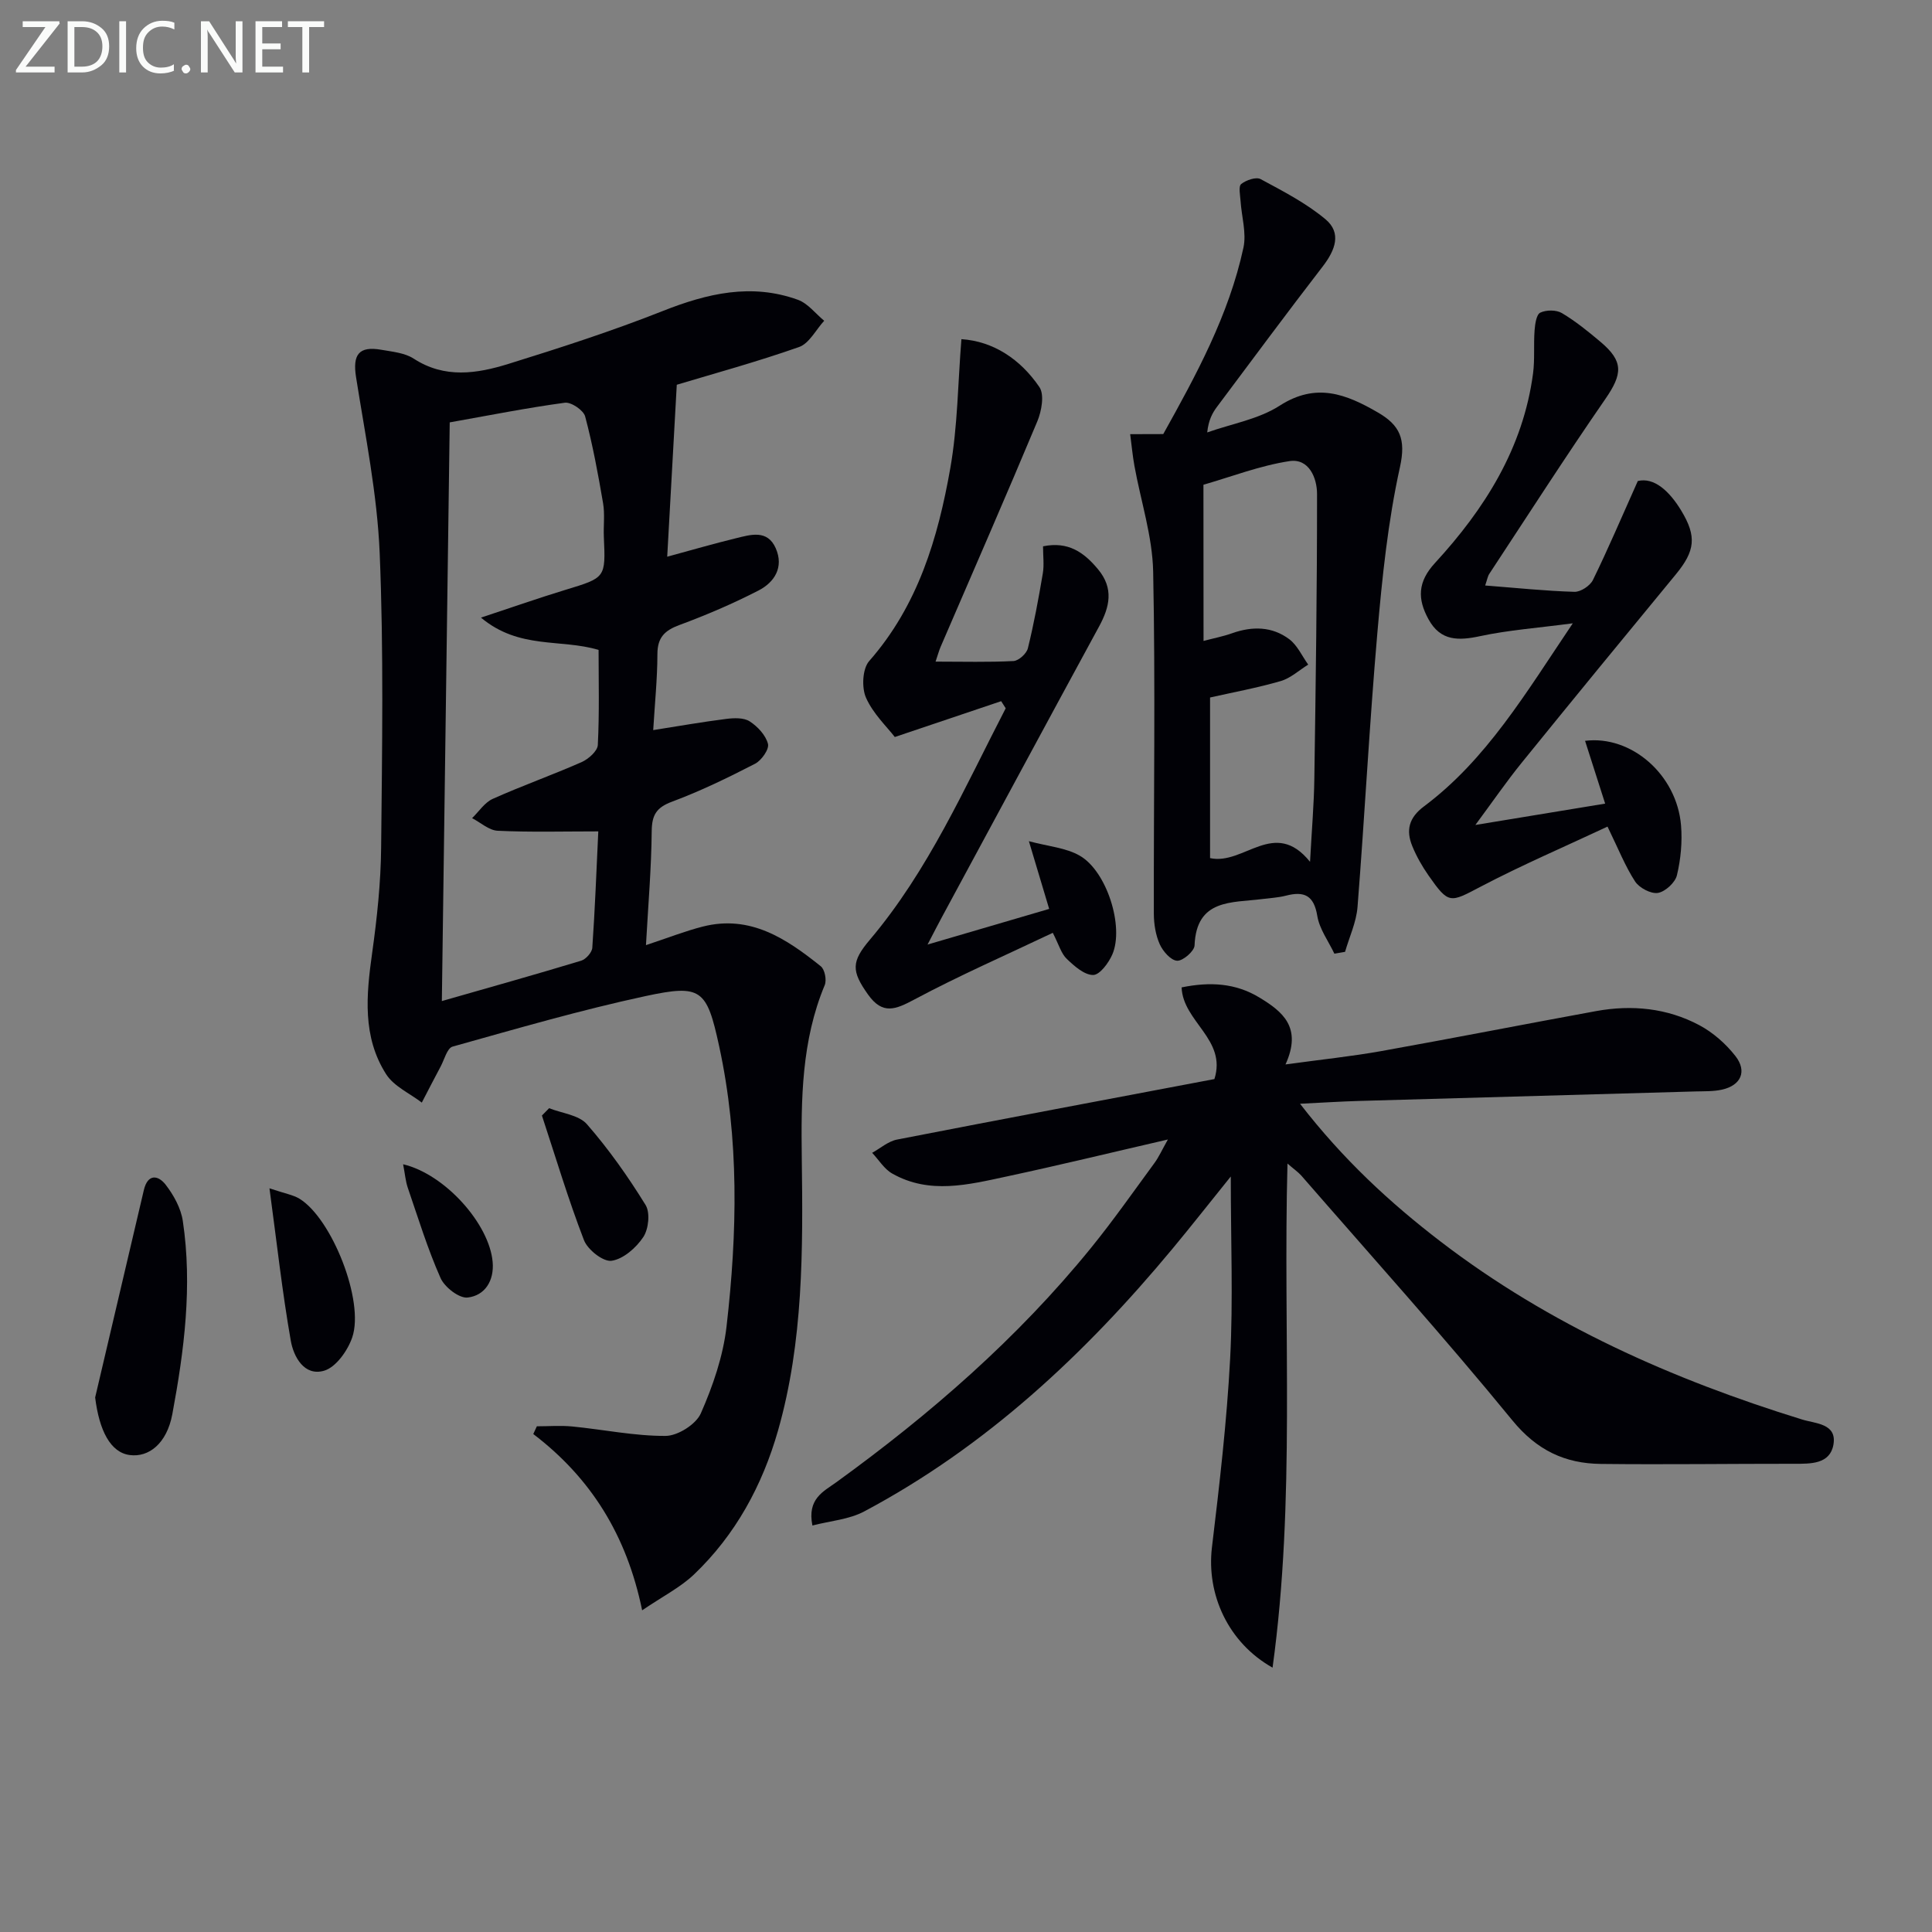
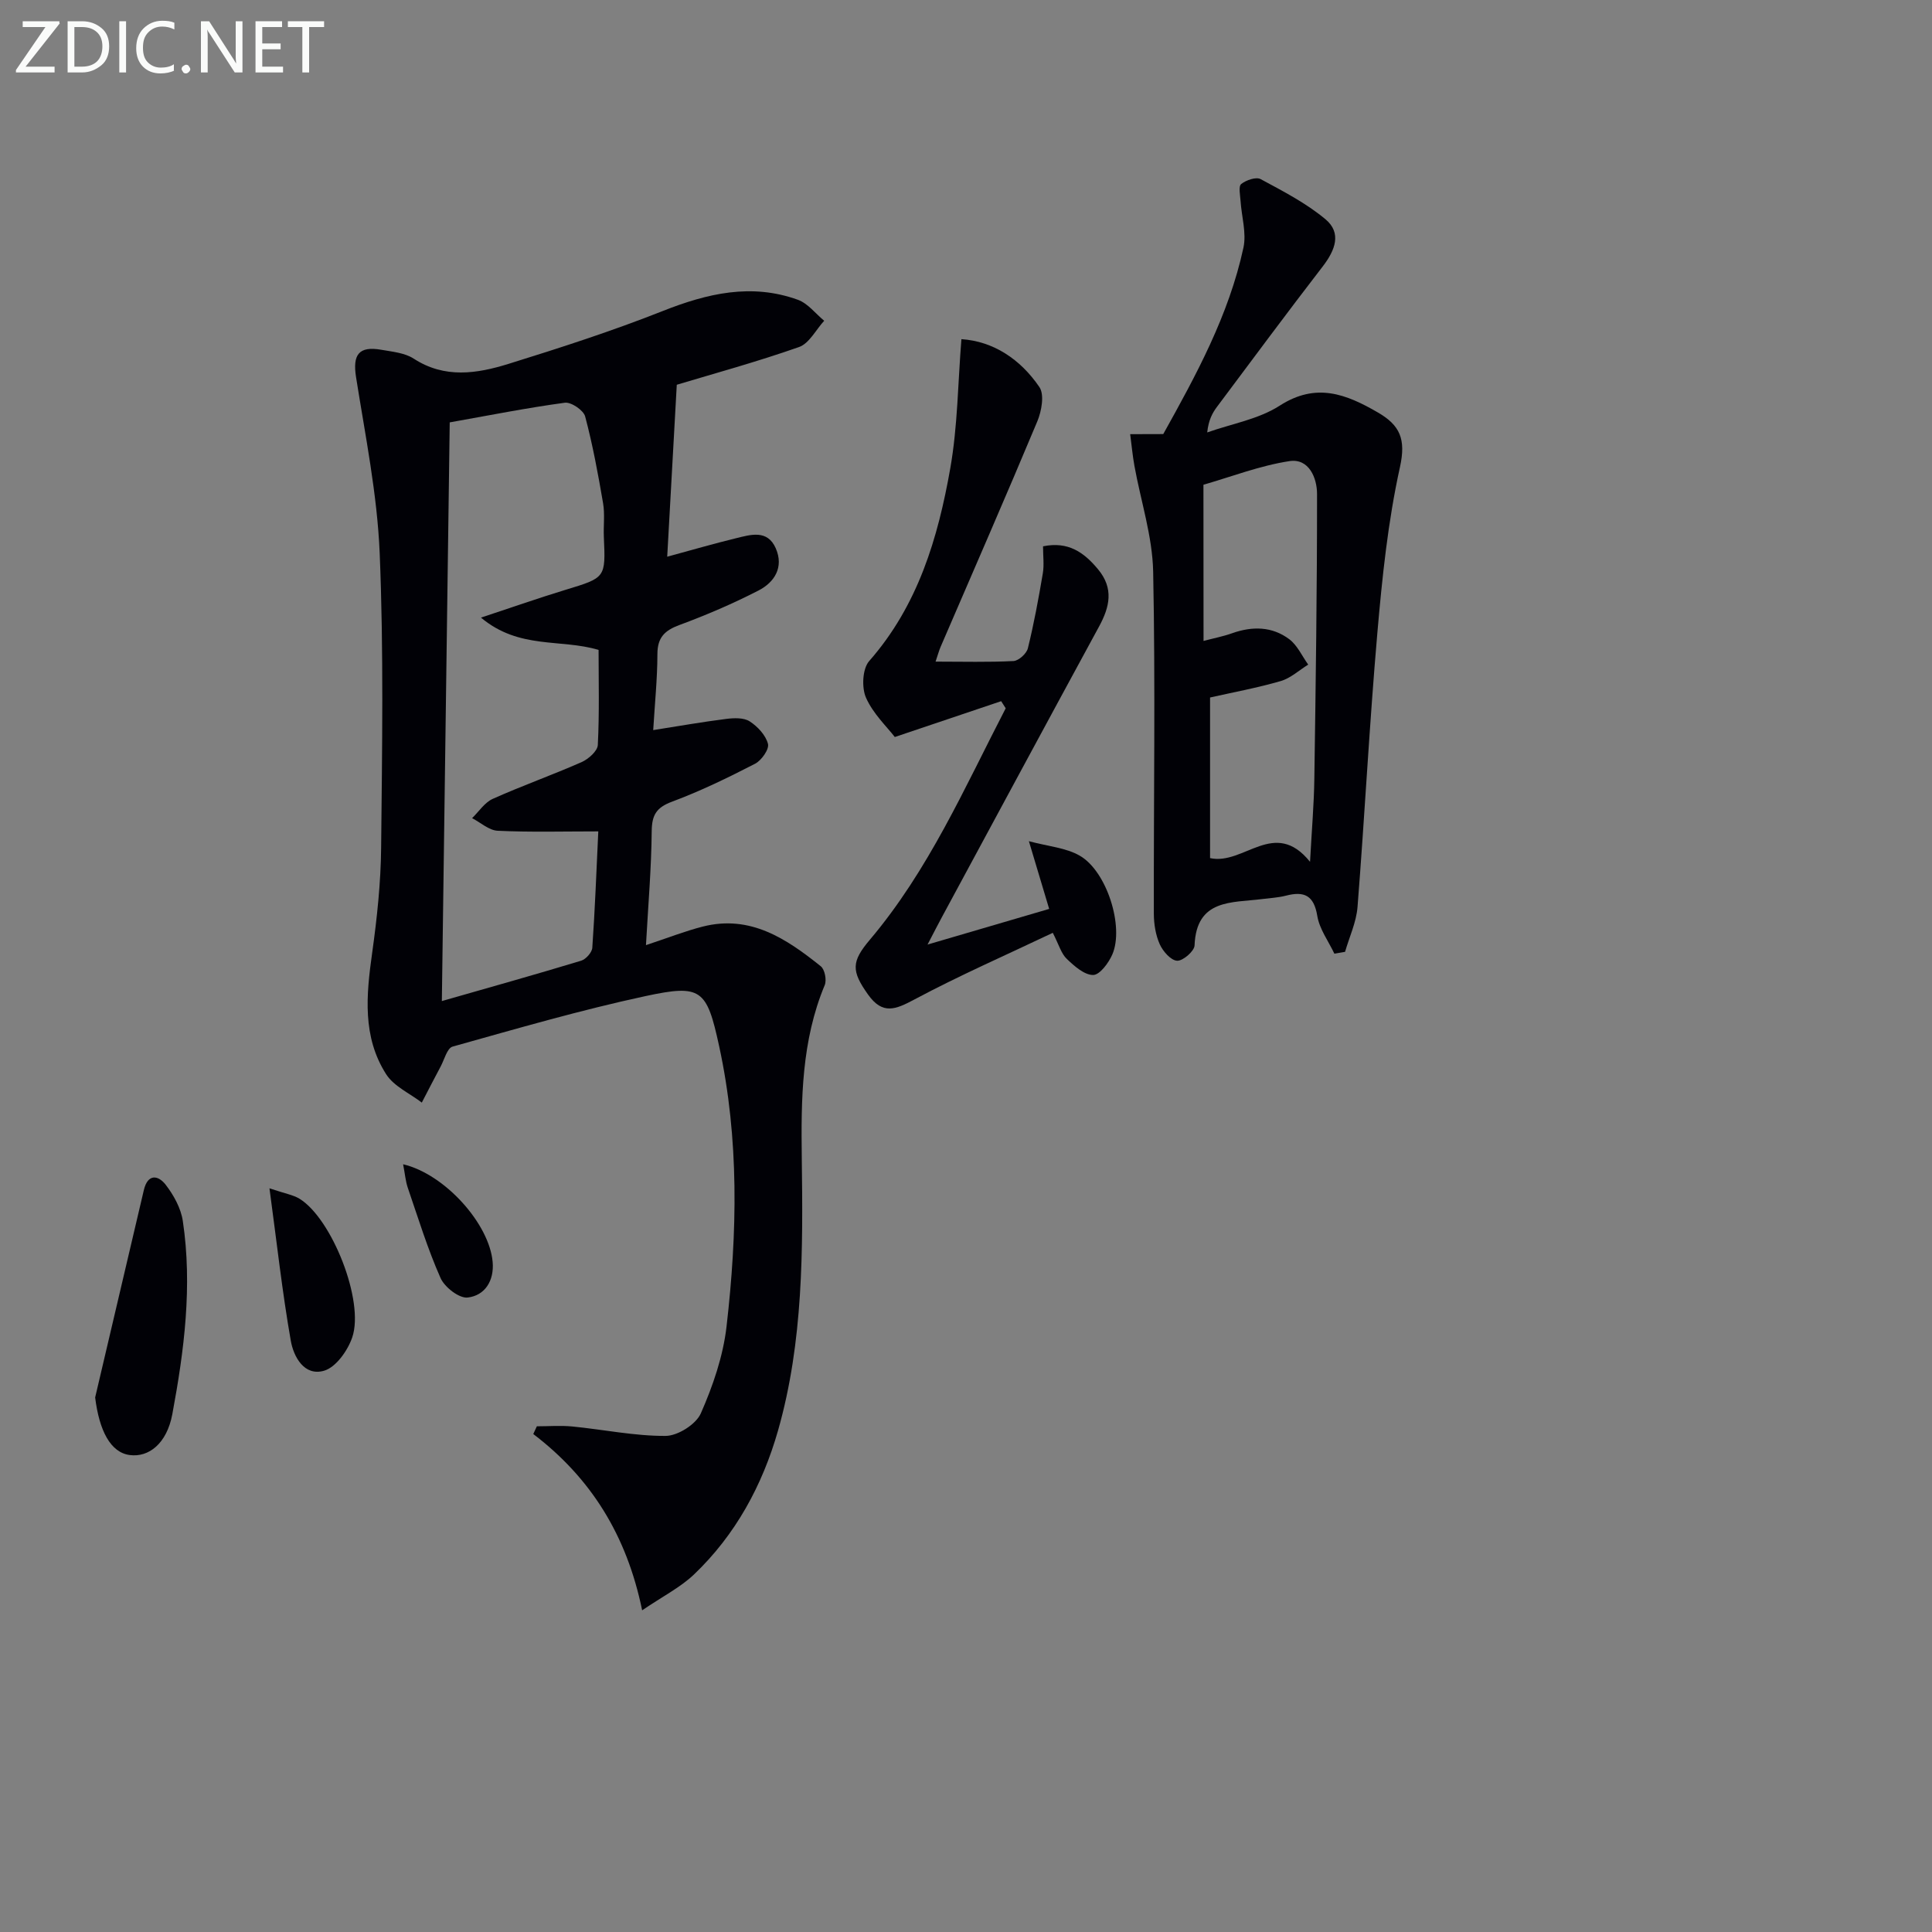
<svg xmlns="http://www.w3.org/2000/svg" enable-background="new 0 0 400 400" viewBox="0 0 400 400">
  <rect x="0" y="0" width="400" height="400" fill="#808080" stroke="none" />
  <g fill="#010106">
    <path d="m133.74 195.68c4.59-1.52 8.11-2.91 11.75-3.84 9.85-2.51 17.34 2.52 24.45 8.22.82.66 1.25 2.85.81 3.9-4.81 11.53-4.91 23.63-4.75 35.81.25 18.97.34 37.98-4.92 56.42-3.23 11.31-8.78 21.57-17.4 29.79-2.79 2.66-6.39 4.47-10.73 7.42-3.21-15.63-10.67-27.45-22.54-36.5.25-.53.49-1.06.74-1.6 2.46 0 4.93-.2 7.36.04 6.44.63 12.86 1.98 19.29 1.95 2.53-.01 6.3-2.4 7.3-4.67 2.5-5.68 4.61-11.82 5.32-17.96 2.23-19.38 2.65-38.83-1.53-58.07-2.56-11.78-3.67-12.85-15.24-10.36-13.45 2.89-26.69 6.75-39.95 10.46-1.13.32-1.7 2.69-2.48 4.14-1.32 2.47-2.6 4.96-3.89 7.45-2.51-1.93-5.78-3.36-7.38-5.87-4.96-7.76-4.12-16.41-2.9-25.11 1.01-7.22 1.79-14.54 1.86-21.82.2-20.32.54-40.67-.3-60.96-.51-12.19-2.98-24.31-4.89-36.41-.74-4.68.54-6.52 5.25-5.69 2.28.4 4.83.63 6.68 1.83 6.43 4.18 13.1 3.11 19.62 1.09 10.75-3.34 21.49-6.81 31.95-10.95 9.24-3.66 18.37-5.8 27.98-2.32 2.07.75 3.64 2.86 5.44 4.34-1.72 1.87-3.1 4.7-5.21 5.44-8.73 3.07-17.69 5.52-25.31 7.81-.67 12.12-1.31 23.59-1.98 35.6 5-1.36 9.59-2.69 14.22-3.82 3.04-.74 6.52-1.86 8.25 2.07 1.72 3.92-.25 7.05-3.59 8.76-5.28 2.71-10.78 5.07-16.35 7.13-3.08 1.14-4.55 2.59-4.56 6.01-.01 5.12-.54 10.24-.87 15.75 5.2-.82 10.15-1.69 15.13-2.32 1.6-.2 3.61-.28 4.84.51 1.65 1.06 3.33 2.87 3.79 4.66.29 1.11-1.35 3.44-2.68 4.12-5.59 2.88-11.28 5.65-17.16 7.84-3.23 1.2-4.19 2.72-4.23 6.08-.07 7.62-.72 15.23-1.19 23.63zm-42.26 11.58c10.13-2.9 19.52-5.53 28.85-8.36.98-.3 2.23-1.71 2.3-2.67.55-7.9.85-15.81 1.24-24.1-7.26 0-14.06.19-20.82-.13-1.81-.08-3.54-1.7-5.31-2.61 1.42-1.37 2.6-3.25 4.29-4 6.05-2.71 12.32-4.93 18.38-7.6 1.42-.63 3.3-2.29 3.36-3.55.34-6.61.16-13.24.16-19.68-7.86-2.36-16.42-.05-24.35-6.69 6.63-2.19 12.01-4.08 17.46-5.74 8.35-2.54 8.36-2.47 7.98-10.97-.1-2.33.23-4.71-.16-6.98-1.03-6.03-2.14-12.06-3.71-17.96-.34-1.28-2.89-3.01-4.2-2.84-7.85 1.06-15.63 2.61-23.84 4.07-.55 39.76-1.08 79.31-1.63 119.81z" />
-     <path d="m266.56 240.9c-.94 35.08 1.69 69.64-3.09 104.37-9.23-5.19-13.71-15.2-12.55-24.91 1.56-13 3.08-26.04 3.77-39.11.63-12.09.13-24.23.13-37.67-4.52 5.6-8.23 10.34-12.08 14.97-18.13 21.82-38.58 40.95-63.82 54.38-3.14 1.67-7.02 1.95-10.72 2.91-1.11-5.53 2.28-7.03 4.87-8.9 19.5-14.11 37.56-29.81 52.79-48.55 4.61-5.68 8.82-11.69 13.15-17.59.92-1.25 1.56-2.71 2.79-4.88-11.8 2.72-22.56 5.34-33.39 7.66-7.9 1.69-15.95 3.76-23.67-.6-1.67-.94-2.79-2.84-4.17-4.3 1.7-.94 3.31-2.38 5.13-2.74 21.97-4.28 43.96-8.41 65.73-12.53 2.61-8.22-6.52-11.85-6.79-18.98 5.87-1.2 11.18-.9 16.11 2.1 4.75 2.88 8.91 6.14 5.4 13.85 7.5-1.03 13.7-1.67 19.81-2.76 14.86-2.66 29.68-5.58 44.53-8.29 7.39-1.34 14.68-.62 21.33 2.92 2.84 1.51 5.48 3.84 7.47 6.38 2.49 3.18 1.15 6.1-2.78 6.97-1.76.39-3.63.32-5.45.37-23.25.66-46.49 1.3-69.74 1.97-3.75.11-7.49.35-12.16.58 8.88 11.49 18.6 20.49 29.18 28.59 22.48 17.21 47.88 28.47 74.75 36.78 2.76.86 7.28.81 6.5 5.22-.72 4.04-4.7 3.96-8.15 3.95-13.33-.01-26.65.18-39.98.03-7.44-.08-13.26-2.81-18.35-9.03-14.12-17.26-29.06-33.85-43.7-50.68-.71-.78-1.62-1.4-2.85-2.48z" />
    <path d="m240.84 89.87c6.81-12.22 13.58-24.62 16.6-38.59.66-3.05-.39-6.46-.6-9.71-.08-1.19-.46-2.99.14-3.47 1.01-.81 3.07-1.52 4.01-1.02 4.64 2.5 9.42 4.96 13.43 8.31 3.41 2.84 2.01 6.42-.53 9.73-7.41 9.61-14.64 19.37-21.91 29.09-.98 1.31-1.76 2.75-2.04 5.32 5.05-1.79 10.64-2.73 15.02-5.55 7.53-4.84 13.74-2.4 20.32 1.42 4.57 2.65 5.84 5.51 4.57 11.29-2.49 11.27-3.69 22.89-4.69 34.43-1.64 18.87-2.61 37.79-4.1 56.67-.25 3.14-1.69 6.19-2.58 9.28-.74.13-1.47.25-2.21.38-1.23-2.6-3.09-5.09-3.54-7.82-.7-4.28-2.73-5.17-6.5-4.19-1.59.41-3.28.49-4.92.7-6.28.81-13.61-.08-13.99 9.61-.05 1.18-2.42 3.23-3.62 3.16-1.3-.08-2.93-1.95-3.59-3.42-.85-1.9-1.21-4.17-1.22-6.28-.05-23.62.34-47.24-.14-70.85-.15-7.33-2.56-14.6-3.88-21.91-.39-2.17-.59-4.37-.88-6.56 2.03-.02 4.05-.02 6.85-.02zm8.34 42.83c2.14-.57 4.09-.94 5.93-1.6 4.18-1.48 8.28-1.42 11.83 1.25 1.67 1.26 2.63 3.47 3.91 5.25-1.89 1.17-3.64 2.81-5.7 3.41-4.86 1.41-9.87 2.33-14.62 3.4v33.25c7.02 1.55 13.31-8.39 20.7.77.36-6.68.82-11.96.89-17.25.29-19.64.57-39.28.56-58.91 0-3.3-1.67-7.42-5.71-6.8-6.1.93-12 3.22-17.81 4.89.02 11.12.02 21.59.02 32.34z" />
    <path d="m217.97 193.13c-9.86 4.69-19.44 8.88-28.63 13.79-3.91 2.08-6.59 3.26-9.63-1.02-3.48-4.89-3.44-6.81.38-11.33 12.15-14.37 19.61-31.46 28.13-47.93-.31-.49-.62-.98-.94-1.47-6.96 2.35-13.92 4.69-22.02 7.42-1.64-2.13-4.51-4.83-5.97-8.15-.92-2.09-.73-5.99.66-7.57 10.11-11.5 14.25-25.47 16.8-39.94 1.53-8.7 1.57-17.65 2.3-26.71 6.57.43 12.19 4.11 16.14 9.91 1.08 1.58.46 4.99-.43 7.12-6.53 15.62-13.32 31.13-20.02 46.68-.32.74-.52 1.52-1.04 3.05 5.7 0 10.93.15 16.14-.12 1.07-.06 2.7-1.54 2.97-2.64 1.26-5.11 2.21-10.29 3.09-15.48.3-1.76.05-3.61.05-5.63 5.23-1.08 8.5 1.27 11.4 4.77 3.28 3.95 2.41 7.77.2 11.83-10.88 20.01-21.68 40.06-32.5 60.1-.84 1.55-1.64 3.12-3.01 5.75 8.99-2.63 16.86-4.94 25.18-7.38-1.33-4.45-2.56-8.53-4.2-14.02 4.01 1.08 7.67 1.35 10.53 3 5.61 3.22 9.22 14.7 6.75 20.44-.76 1.76-2.61 4.25-3.97 4.26-1.83.01-3.89-1.83-5.44-3.31-1.16-1.08-1.61-2.85-2.92-5.42z" />
-     <path d="m307.49 121.22c6.6.51 12.53 1.14 18.48 1.31 1.29.04 3.24-1.25 3.83-2.45 3.08-6.28 5.82-12.74 9.29-20.49 3.38-.82 6.53 2.08 8.97 6.09 3.29 5.41 2.88 8.4-1.09 13.23-10.69 12.97-21.35 25.96-31.93 39.02-3.12 3.85-5.93 7.94-9.58 12.87 9.49-1.56 17.87-2.94 26.87-4.42-1.47-4.6-2.81-8.78-4.16-13 9.58-1.2 19 7.02 19.87 17.5.28 3.42-.05 7-.85 10.33-.36 1.52-2.42 3.41-3.94 3.66-1.45.23-3.85-1.04-4.72-2.37-2.05-3.15-3.45-6.72-5.71-11.36-8.78 4.12-17.72 7.95-26.31 12.46-6.31 3.31-6.55 3.66-10.74-2.33-1.32-1.89-2.5-3.95-3.37-6.09-1.34-3.26-.72-5.88 2.4-8.21 12.94-9.68 21.02-23.35 30.83-37.92-7.32.97-13.32 1.4-19.15 2.65-4.52.97-8.23 1.06-10.72-3.48-2.31-4.2-2.28-7.73 1.34-11.66 10.28-11.18 18.24-23.74 20.3-39.23.39-2.94.09-5.97.32-8.95.1-1.29.37-3.27 1.18-3.65 1.23-.59 3.31-.6 4.47.09 2.84 1.69 5.45 3.81 7.99 5.95 4.82 4.06 4.6 6.64.98 11.88-8.22 11.89-16.02 24.05-23.97 36.12-.36.52-.46 1.22-.88 2.45z" />
    <path d="m19.7 289.33c3.36-14.31 6.73-28.62 10.08-42.93.8-3.42 2.96-3.14 4.53-1.1 1.66 2.15 3.15 4.86 3.54 7.49 2.01 13.44.29 26.79-2.17 39.99-1.14 6.11-4.89 9-8.83 8.47-3.97-.53-6.3-5.04-7.15-11.92z" />
    <path d="m55.79 246.03c3.25 1.1 4.89 1.35 6.21 2.15 6.7 4.1 13.49 21.18 10.93 28.7-.93 2.74-3.37 6.19-5.82 6.91-4.12 1.21-6.33-2.89-6.91-6.23-1.76-10.02-2.87-20.15-4.41-31.53z" />
-     <path d="m113.69 229.44c2.66 1.06 6.15 1.4 7.83 3.32 4.52 5.18 8.53 10.87 12.14 16.72.98 1.59.63 4.99-.48 6.65-1.47 2.21-4.13 4.55-6.56 4.9-1.73.25-4.96-2.29-5.72-4.28-3.26-8.46-5.86-17.17-8.7-25.79.5-.51 1-1.02 1.49-1.52z" />
    <path d="m83.46 241.05c8.64 2.03 17.87 12.34 18.54 20.25.33 3.84-1.58 6.93-5.18 7.34-1.76.2-4.77-2.14-5.61-4.04-2.68-6.04-4.63-12.41-6.78-18.68-.47-1.37-.58-2.87-.97-4.87z" />
  </g>
  <path d="m12.4 4.8-7.1 9h6v1.2h-8v-.5l6.1-8.9h-4.7v-1.2h7.6v.4z" fill="#fafbfa" />
  <path d="m14 14v-9.6h3c1.6 0 2.9.5 4 1.4s1.6 2.2 1.6 3.8-.5 3-1.6 3.9-2.4 1.5-4 1.5h-3zm1.4-8.4v8.2h1.6c1.3 0 2.4-.4 3.1-1.1s1.1-1.8 1.1-3.1-.4-2.3-1.2-3-1.8-1-3.1-1z" fill="#fafbfa" />
  <path d="m26.1 4.4v10.6h-1.4v-10.6z" fill="#fafbfa" />
  <path d="m36.1 14.6c-.8.4-1.8.6-2.9.6-1.5 0-2.7-.5-3.6-1.4s-1.4-2.2-1.4-3.8c0-1.7.5-3.1 1.5-4.1s2.3-1.6 3.9-1.6c1 0 1.8.1 2.5.4v1.4c-.8-.4-1.6-.6-2.5-.6-1.2 0-2.1.4-2.9 1.2s-1.1 1.8-1.1 3.2c0 1.3.3 2.3 1 3s1.6 1.1 2.7 1.1c1 0 2-.2 2.7-.7v1.3z" fill="#fafbfa" />
  <path d="m37.6 14.3c0-.2.1-.5.3-.6s.4-.3.6-.3c.3 0 .5.1.6.3s.3.4.3.6-.1.4-.3.6-.4.3-.6.3c-.3 0-.5-.1-.6-.3s-.3-.4-.3-.6z" fill="#fafbfa" />
  <path d="m50.2 15h-1.6l-5.3-8.2c-.2-.2-.3-.5-.4-.7 0 .2.1.7.1 1.5v7.4h-1.4v-10.6h1.7l5.2 8.1c.2.4.4.6.4.7 0-.3-.1-.8-.1-1.5v-7.3h1.4z" fill="#fafbfa" />
  <path d="m58.6 15h-5.7v-10.6h5.5v1.2h-4.1v3.4h3.8v1.2h-3.8v3.6h4.3z" fill="#fafbfa" />
  <path d="m67.1 5.6h-3.1v9.4h-1.4v-9.4h-3v-1.2h7.5z" fill="#fafbfa" />
</svg>